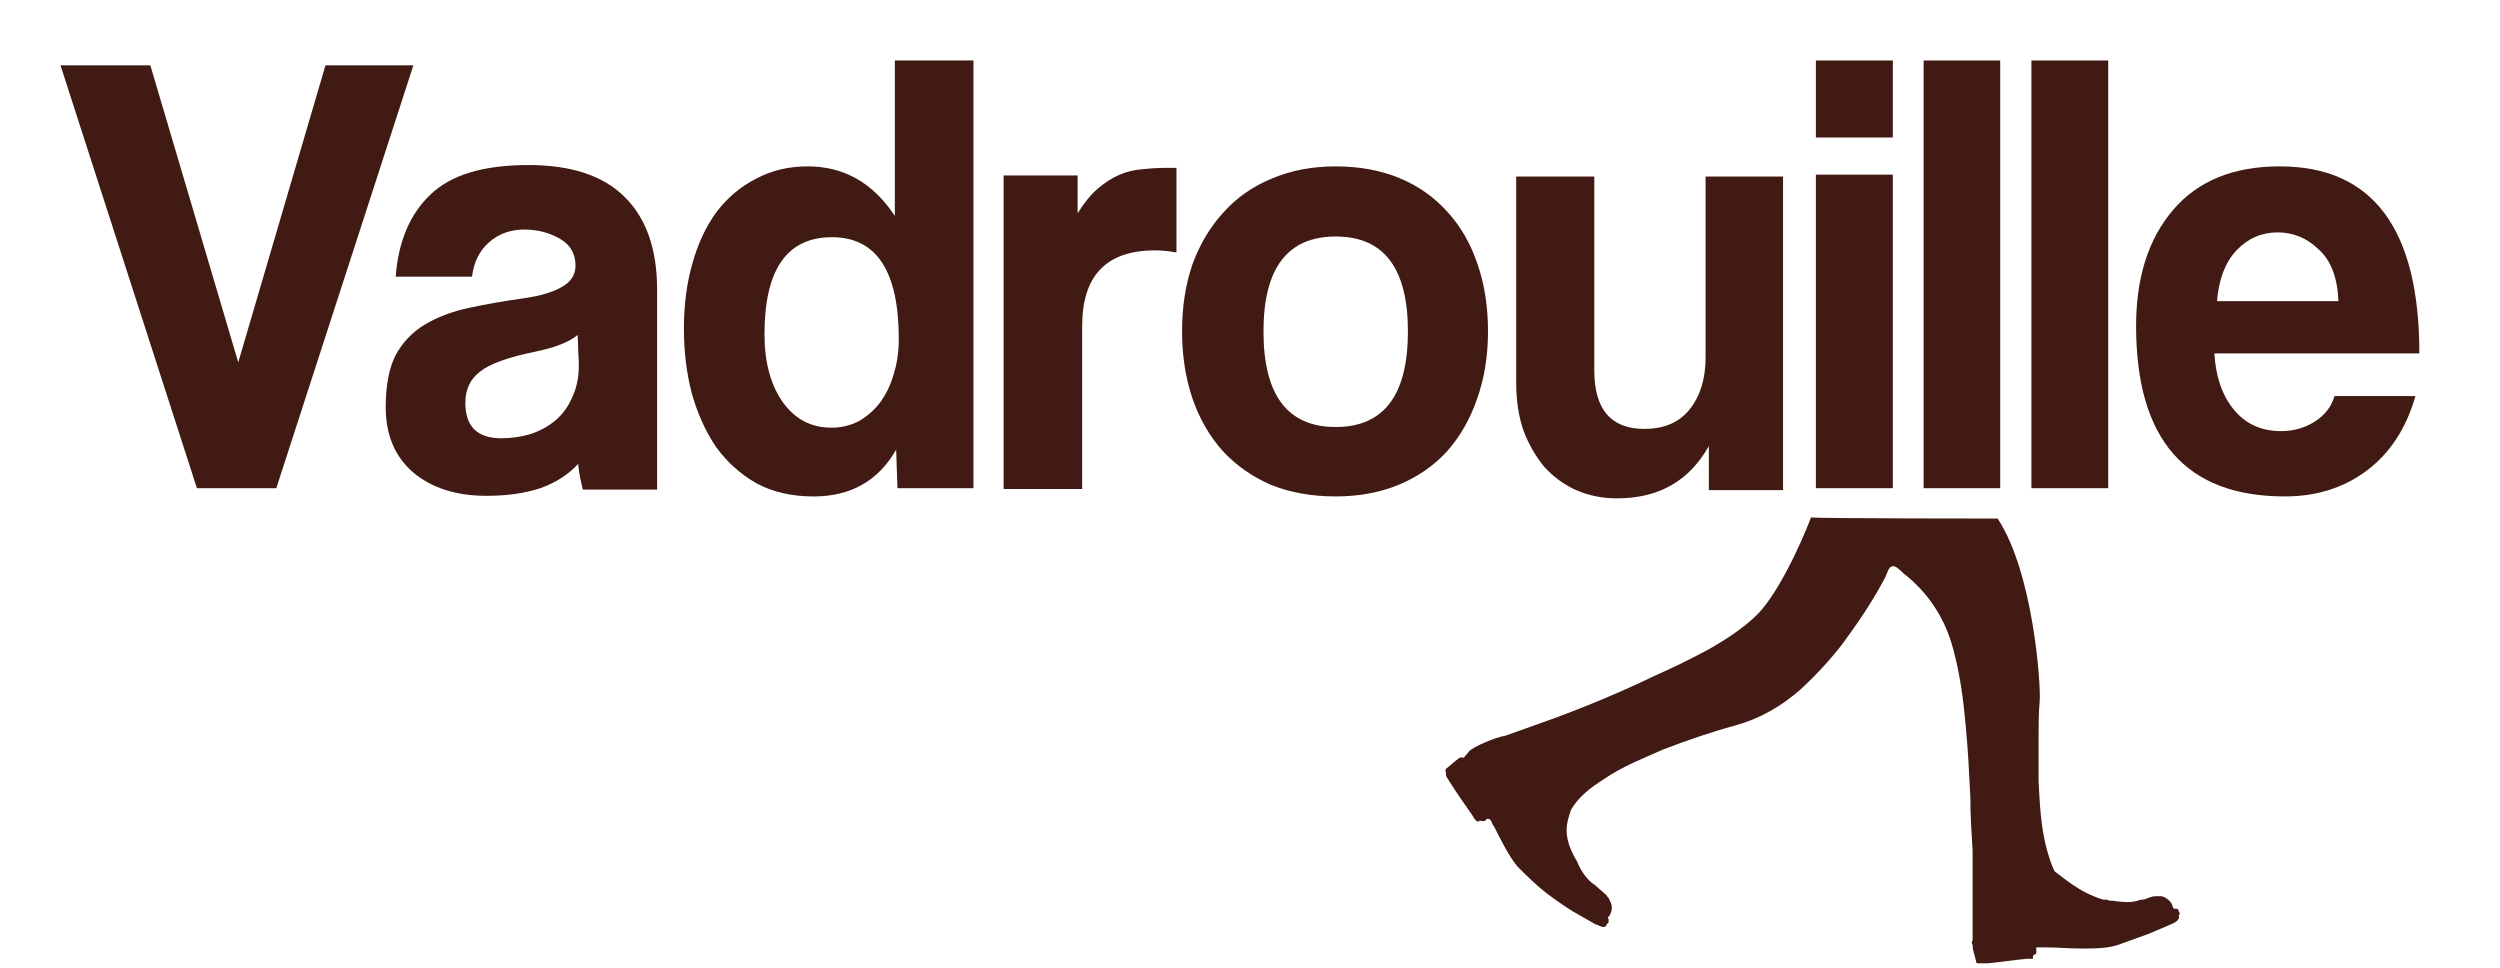
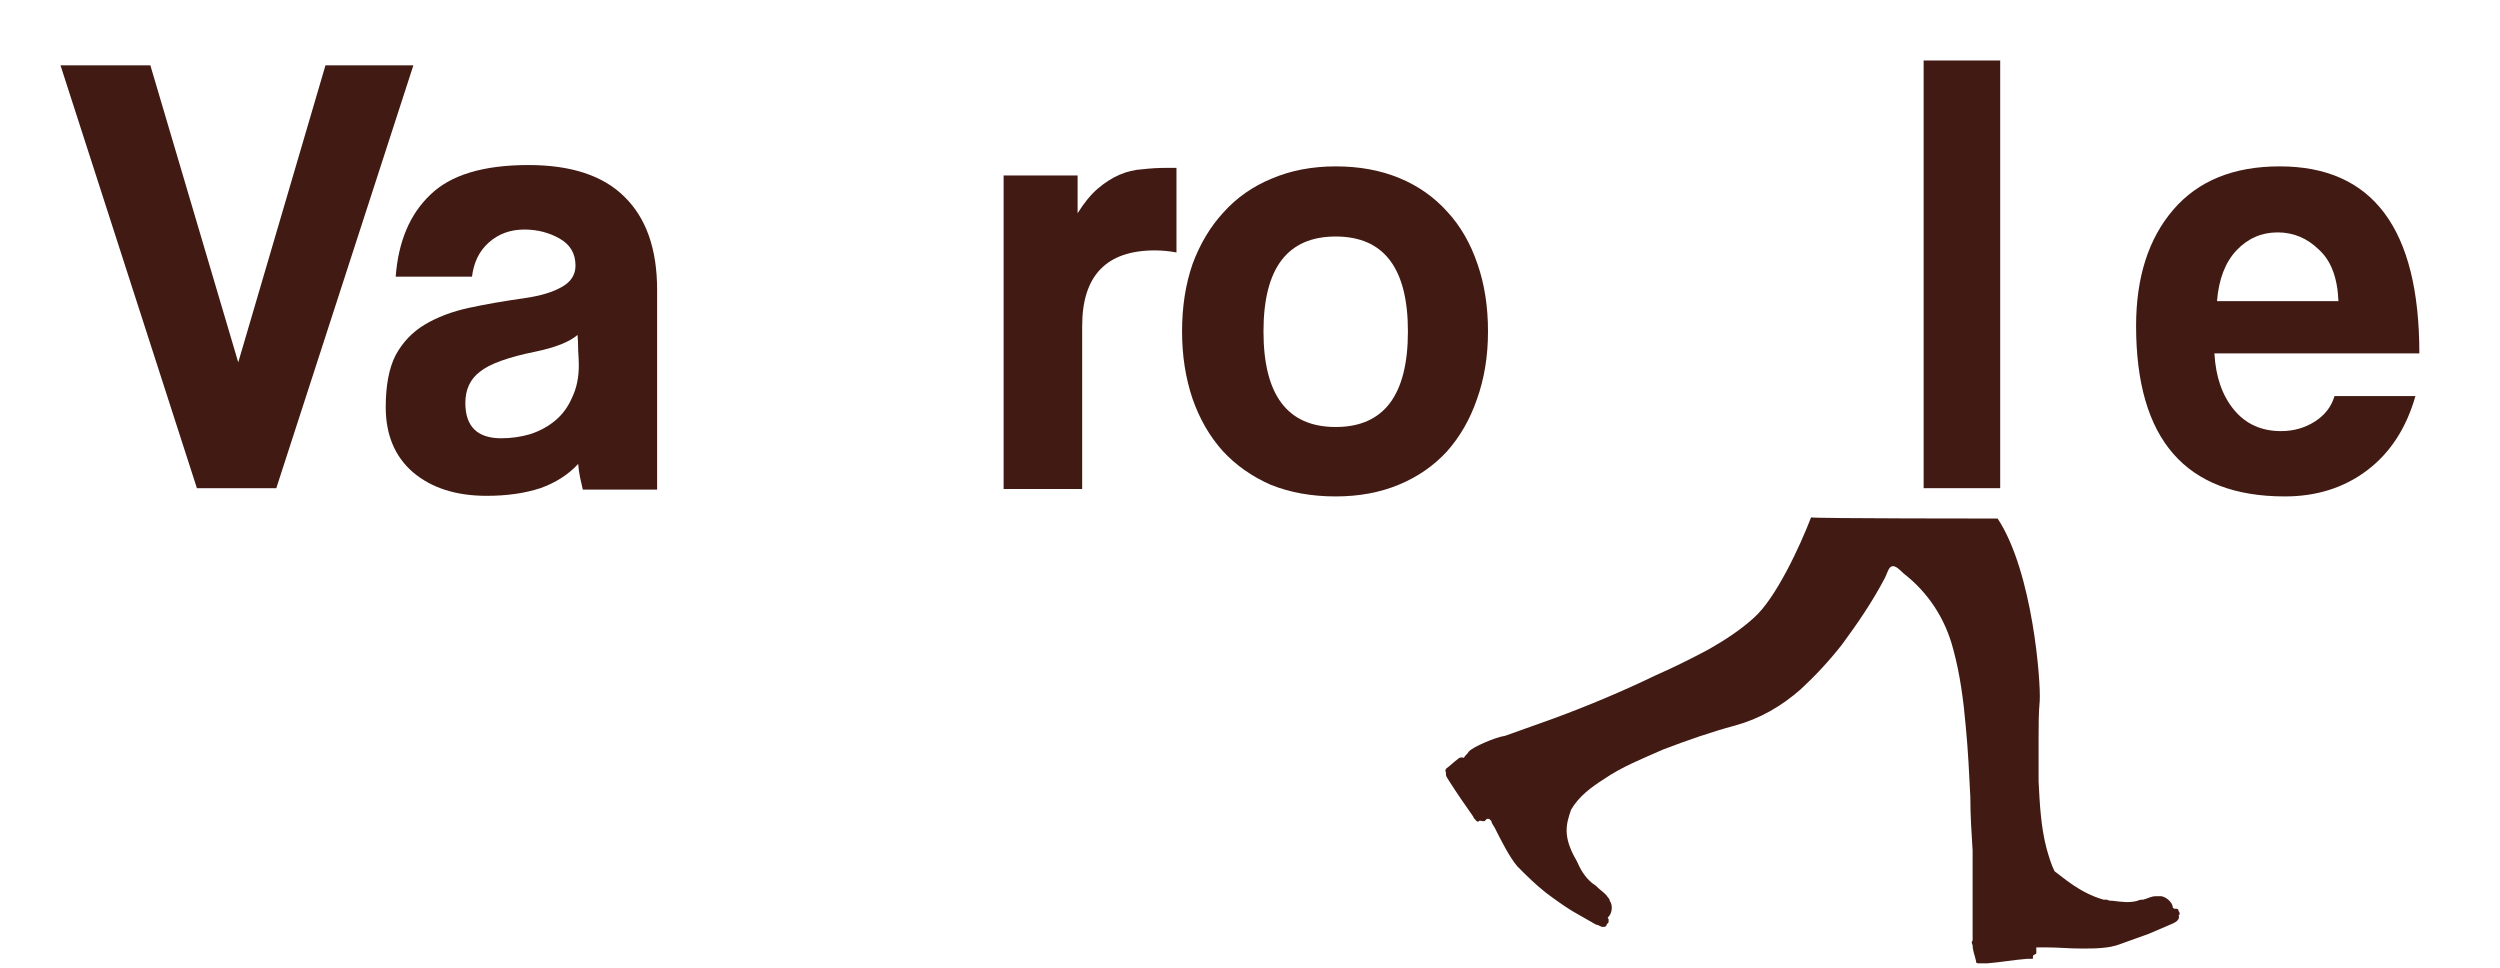
<svg xmlns="http://www.w3.org/2000/svg" width="124" height="48" viewBox="0 0 124 48" fill="none">
  <path fill-rule="evenodd" clip-rule="evenodd" d="M108.111 45.355C108.111 45.299 108.111 45.242 108.054 45.186C108.054 45.073 107.998 45.073 107.885 45.073C107.829 45.073 107.829 45.073 107.772 45.017C107.772 44.791 107.49 44.509 107.208 44.452C107.095 44.452 106.982 44.452 106.926 44.452C106.7 44.452 106.531 44.565 106.305 44.622C106.192 44.622 106.136 44.622 106.023 44.678C105.628 44.791 105.233 44.734 104.782 44.678C104.669 44.678 104.612 44.678 104.5 44.622C104.443 44.622 104.387 44.622 104.33 44.622C103.145 44.283 102.299 43.493 101.904 43.211C101.735 42.872 101.622 42.477 101.509 42.083C101.227 41.011 101.171 39.882 101.114 38.754C101.114 38.02 101.114 37.286 101.114 36.609C101.114 35.989 101.114 35.368 101.171 34.748C101.227 33.845 100.832 28.372 99.083 25.72C99.083 25.72 90.112 25.72 89.829 25.663C89.265 27.13 88.08 29.669 87.008 30.628C86.331 31.249 85.541 31.757 84.751 32.208C83.905 32.66 83.002 33.111 82.1 33.506C80.463 34.296 78.714 35.03 77.021 35.65C76.401 35.876 75.442 36.215 74.652 36.497C74.2 36.553 73.015 37.061 72.846 37.286C72.79 37.399 72.677 37.456 72.62 37.569C72.62 37.569 72.62 37.625 72.564 37.569C72.451 37.569 72.395 37.569 72.338 37.625C72.112 37.794 71.943 37.964 71.718 38.133C71.718 38.133 71.661 38.246 71.718 38.302C71.718 38.302 71.718 38.359 71.718 38.415C71.718 38.528 71.83 38.641 71.887 38.754C72.282 39.374 72.677 39.938 73.072 40.503C73.072 40.559 73.185 40.672 73.241 40.728C73.241 40.728 73.297 40.785 73.354 40.728C73.41 40.672 73.467 40.728 73.523 40.728H73.636C73.636 40.728 73.692 40.672 73.749 40.615C73.749 40.615 73.805 40.615 73.862 40.615C73.862 40.615 73.918 40.672 73.975 40.728C73.975 40.841 74.087 40.954 74.144 41.067C74.426 41.631 74.877 42.534 75.272 42.985C75.724 43.437 76.175 43.888 76.683 44.283C77.134 44.622 77.529 44.904 77.981 45.186C78.376 45.411 78.77 45.637 79.165 45.863C79.278 45.863 79.391 45.976 79.504 45.976C79.561 45.976 79.617 45.976 79.673 45.919C79.673 45.863 79.73 45.806 79.786 45.75C79.786 45.637 79.786 45.637 79.786 45.581C79.73 45.524 79.73 45.524 79.786 45.468C79.955 45.299 80.012 44.904 79.843 44.678C79.843 44.565 79.73 44.509 79.673 44.396C79.504 44.227 79.335 44.114 79.165 43.944C79.109 43.888 78.996 43.832 78.94 43.775C78.601 43.493 78.376 43.098 78.206 42.703C77.473 41.462 77.698 40.841 77.924 40.164C78.319 39.487 78.94 39.036 79.56 38.641C80.463 38.02 81.479 37.625 82.495 37.174C83.679 36.722 84.808 36.327 86.049 35.989C87.29 35.65 88.362 35.03 89.322 34.183C90.055 33.506 90.732 32.773 91.353 31.983C92.143 30.911 92.876 29.839 93.497 28.654C93.61 28.428 93.666 28.146 93.836 28.09C94.005 28.033 94.231 28.259 94.4 28.428C95.641 29.387 96.487 30.685 96.882 32.208C97.221 33.45 97.39 34.748 97.503 36.045C97.616 37.23 97.672 38.359 97.729 39.544C97.729 40.446 97.785 41.293 97.842 42.195C97.842 43.155 97.842 44.114 97.842 45.073C97.842 45.129 97.842 45.186 97.842 45.242C97.842 45.863 97.842 46.483 97.842 46.54C97.842 46.54 97.842 46.596 97.842 46.653C97.785 46.709 97.785 46.766 97.842 46.879C97.842 47.161 97.954 47.386 98.011 47.668C98.011 47.725 98.011 47.781 98.124 47.781C98.124 47.781 98.18 47.781 98.237 47.781C98.35 47.781 98.462 47.781 98.575 47.781C99.252 47.725 99.873 47.612 100.55 47.556C100.606 47.556 100.719 47.556 100.776 47.556C100.776 47.556 100.889 47.556 100.832 47.499C100.832 47.386 100.832 47.386 100.945 47.33C101.001 47.33 101.001 47.273 101.001 47.217C101.001 47.217 101.001 47.104 101.001 47.048V46.991C101.001 46.991 101.114 46.991 101.171 46.991C101.283 46.991 101.396 46.991 101.509 46.991C102.073 46.991 102.638 47.048 103.258 47.048C103.879 47.048 104.612 47.048 105.177 46.822C105.628 46.653 106.136 46.483 106.587 46.314C106.982 46.145 107.377 45.976 107.772 45.806C107.885 45.75 107.998 45.694 108.054 45.581C108.054 45.581 108.111 45.468 108.054 45.411L108.111 45.355Z" fill="#411B13" />
  <path d="M13.704 24.214H9.767L3 3.239H7.457L11.817 17.973L16.144 3.239H20.504L13.704 24.214Z" fill="#411B13" />
  <path d="M28.644 16.613C28.249 16.957 27.558 17.232 26.57 17.439C25.21 17.714 24.288 18.046 23.806 18.436C23.323 18.803 23.081 19.319 23.081 19.984C23.081 21.153 23.674 21.738 24.859 21.738C25.363 21.738 25.846 21.669 26.307 21.532C26.79 21.371 27.206 21.142 27.558 20.844C27.909 20.546 28.183 20.167 28.38 19.709C28.6 19.25 28.709 18.723 28.709 18.126C28.709 17.943 28.698 17.691 28.677 17.37C28.677 17.049 28.666 16.796 28.644 16.613ZM26.208 8.186C28.337 8.186 29.927 8.714 30.98 9.768C32.056 10.823 32.593 12.36 32.593 14.377V24.283H28.907C28.863 24.1 28.819 23.905 28.775 23.698C28.731 23.492 28.698 23.263 28.677 23.01C28.194 23.538 27.569 23.939 26.801 24.214C26.033 24.466 25.144 24.593 24.135 24.593C22.621 24.593 21.403 24.203 20.482 23.423C19.582 22.644 19.132 21.566 19.132 20.19C19.132 19.112 19.297 18.253 19.626 17.61C19.977 16.968 20.459 16.464 21.074 16.097C21.688 15.73 22.412 15.455 23.246 15.272C24.102 15.088 25.023 14.928 26.011 14.79C26.801 14.675 27.415 14.492 27.854 14.24C28.315 13.988 28.545 13.632 28.545 13.174C28.545 12.577 28.282 12.13 27.755 11.832C27.229 11.534 26.647 11.385 26.011 11.385C25.309 11.385 24.716 11.603 24.233 12.039C23.773 12.451 23.498 13.013 23.411 13.724H19.626C19.757 11.981 20.328 10.628 21.337 9.665C22.346 8.679 23.97 8.186 26.208 8.186Z" fill="#411B13" />
  <path d="M58.353 12.522C57.985 12.454 57.628 12.42 57.281 12.42C54.878 12.42 53.676 13.67 53.676 16.172V24.255H49.779V8.702H53.449V10.578C53.774 10.055 54.109 9.646 54.456 9.35C54.802 9.055 55.159 8.827 55.528 8.668C55.896 8.509 56.275 8.418 56.664 8.395C57.054 8.35 57.444 8.327 57.834 8.327H58.353V12.522Z" fill="#411B13" />
-   <path d="M88.439 24.309H84.758V22.126C83.79 23.854 82.273 24.718 80.207 24.718C79.475 24.718 78.797 24.582 78.173 24.309C77.57 24.036 77.043 23.649 76.591 23.149C76.161 22.626 75.816 22.024 75.558 21.342C75.321 20.637 75.203 19.852 75.203 18.988V8.756H79.077V18.374C79.077 20.307 79.905 21.273 81.562 21.273C82.552 21.273 83.306 20.944 83.822 20.284C84.339 19.625 84.597 18.772 84.597 17.726V8.756H88.439V24.309Z" fill="#411B13" />
  <path d="M115.986 14.937C115.942 13.778 115.619 12.925 115.014 12.379C114.432 11.811 113.752 11.527 112.975 11.527C112.176 11.527 111.496 11.822 110.935 12.413C110.374 13.005 110.05 13.846 109.964 14.937H115.986ZM109.835 17.529C109.899 18.689 110.223 19.621 110.806 20.326C111.388 21.031 112.165 21.383 113.137 21.383C113.763 21.383 114.324 21.224 114.82 20.906C115.316 20.588 115.64 20.167 115.791 19.644H119.806C119.352 21.236 118.554 22.463 117.41 23.328C116.266 24.192 114.906 24.623 113.331 24.623C108.41 24.623 105.95 21.804 105.95 16.165C105.95 13.755 106.565 11.834 107.795 10.401C109.025 8.969 110.784 8.252 113.072 8.252C117.691 8.252 120 11.345 120 17.529H109.835Z" fill="#411B13" />
-   <path d="M104.567 24.214H100.758V3H104.567V24.214Z" fill="#411B13" />
  <path d="M99.21 24.214H95.412V3H99.21V24.214Z" fill="#411B13" />
-   <path d="M93.885 24.214H90.067V8.662H93.885V24.214ZM93.885 6.82H90.067V3H93.885V6.82Z" fill="#411B13" />
  <path d="M66.251 11.731C63.862 11.731 62.669 13.3 62.669 16.438C62.669 19.599 63.862 21.179 66.251 21.179C68.639 21.179 69.833 19.599 69.833 16.438C69.833 13.3 68.639 11.731 66.251 11.731ZM66.251 8.252C67.423 8.252 68.476 8.446 69.409 8.832C70.343 9.219 71.135 9.776 71.787 10.503C72.438 11.208 72.937 12.072 73.284 13.095C73.632 14.096 73.805 15.21 73.805 16.438C73.805 17.666 73.621 18.791 73.252 19.814C72.905 20.815 72.405 21.679 71.754 22.407C71.103 23.111 70.31 23.657 69.377 24.044C68.443 24.43 67.401 24.623 66.251 24.623C65.056 24.623 63.982 24.43 63.027 24.044C62.093 23.634 61.301 23.077 60.65 22.372C59.998 21.645 59.499 20.781 59.151 19.78C58.804 18.757 58.63 17.643 58.63 16.438C58.63 15.21 58.804 14.096 59.151 13.095C59.521 12.095 60.031 11.242 60.682 10.537C61.333 9.81 62.126 9.253 63.059 8.866C64.014 8.457 65.078 8.252 66.251 8.252Z" fill="#411B13" />
-   <path d="M41.265 11.765C39.034 11.765 37.919 13.368 37.919 16.575C37.919 17.962 38.222 19.087 38.828 19.951C39.435 20.792 40.236 21.213 41.233 21.213C41.709 21.213 42.153 21.111 42.565 20.906C42.976 20.679 43.334 20.372 43.637 19.985C43.94 19.576 44.168 19.11 44.319 18.587C44.493 18.041 44.579 17.45 44.579 16.813C44.579 13.448 43.475 11.765 41.265 11.765ZM48.283 24.214H44.514L44.449 22.304C43.561 23.851 42.197 24.624 40.355 24.624C39.272 24.624 38.33 24.408 37.529 23.976C36.727 23.521 36.056 22.918 35.514 22.168C34.994 21.395 34.593 20.508 34.312 19.508C34.052 18.507 33.922 17.439 33.922 16.302C33.922 15.119 34.063 14.039 34.344 13.062C34.626 12.061 35.027 11.208 35.547 10.504C36.088 9.799 36.738 9.253 37.496 8.866C38.254 8.457 39.11 8.252 40.063 8.252C41.861 8.252 43.301 9.071 44.384 10.708V3H48.283V24.214Z" fill="#411B13" />
</svg>